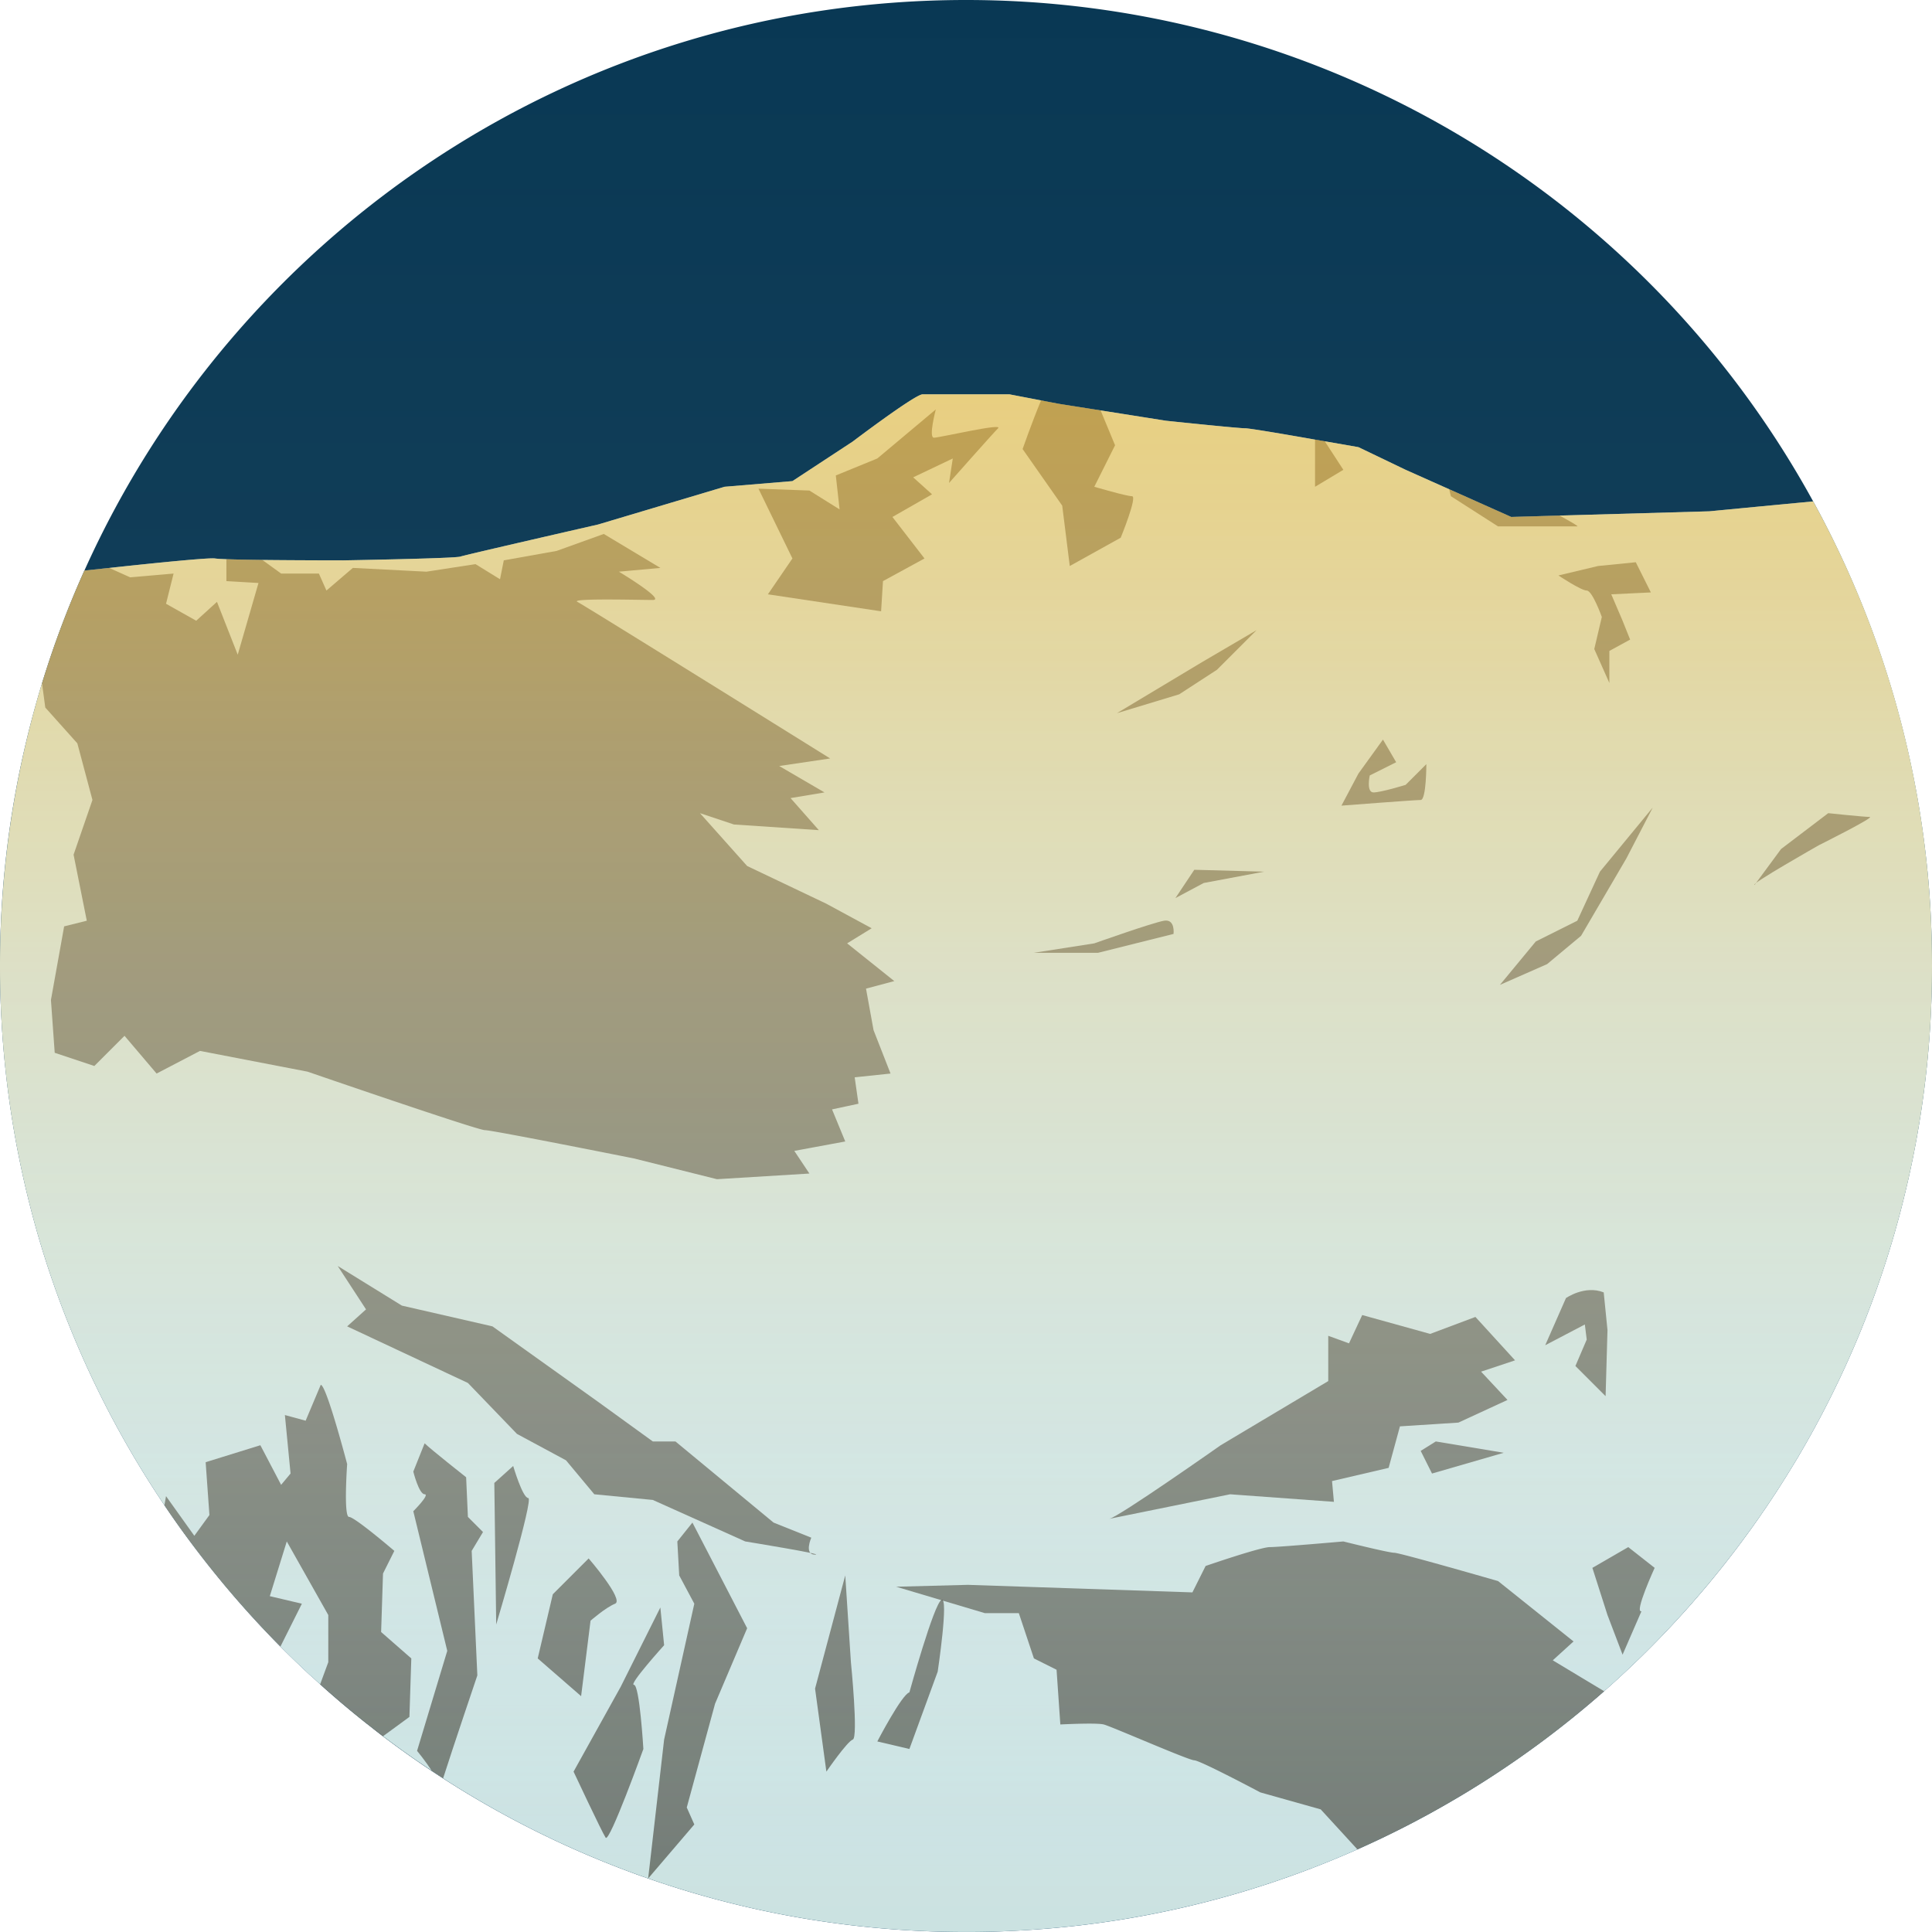
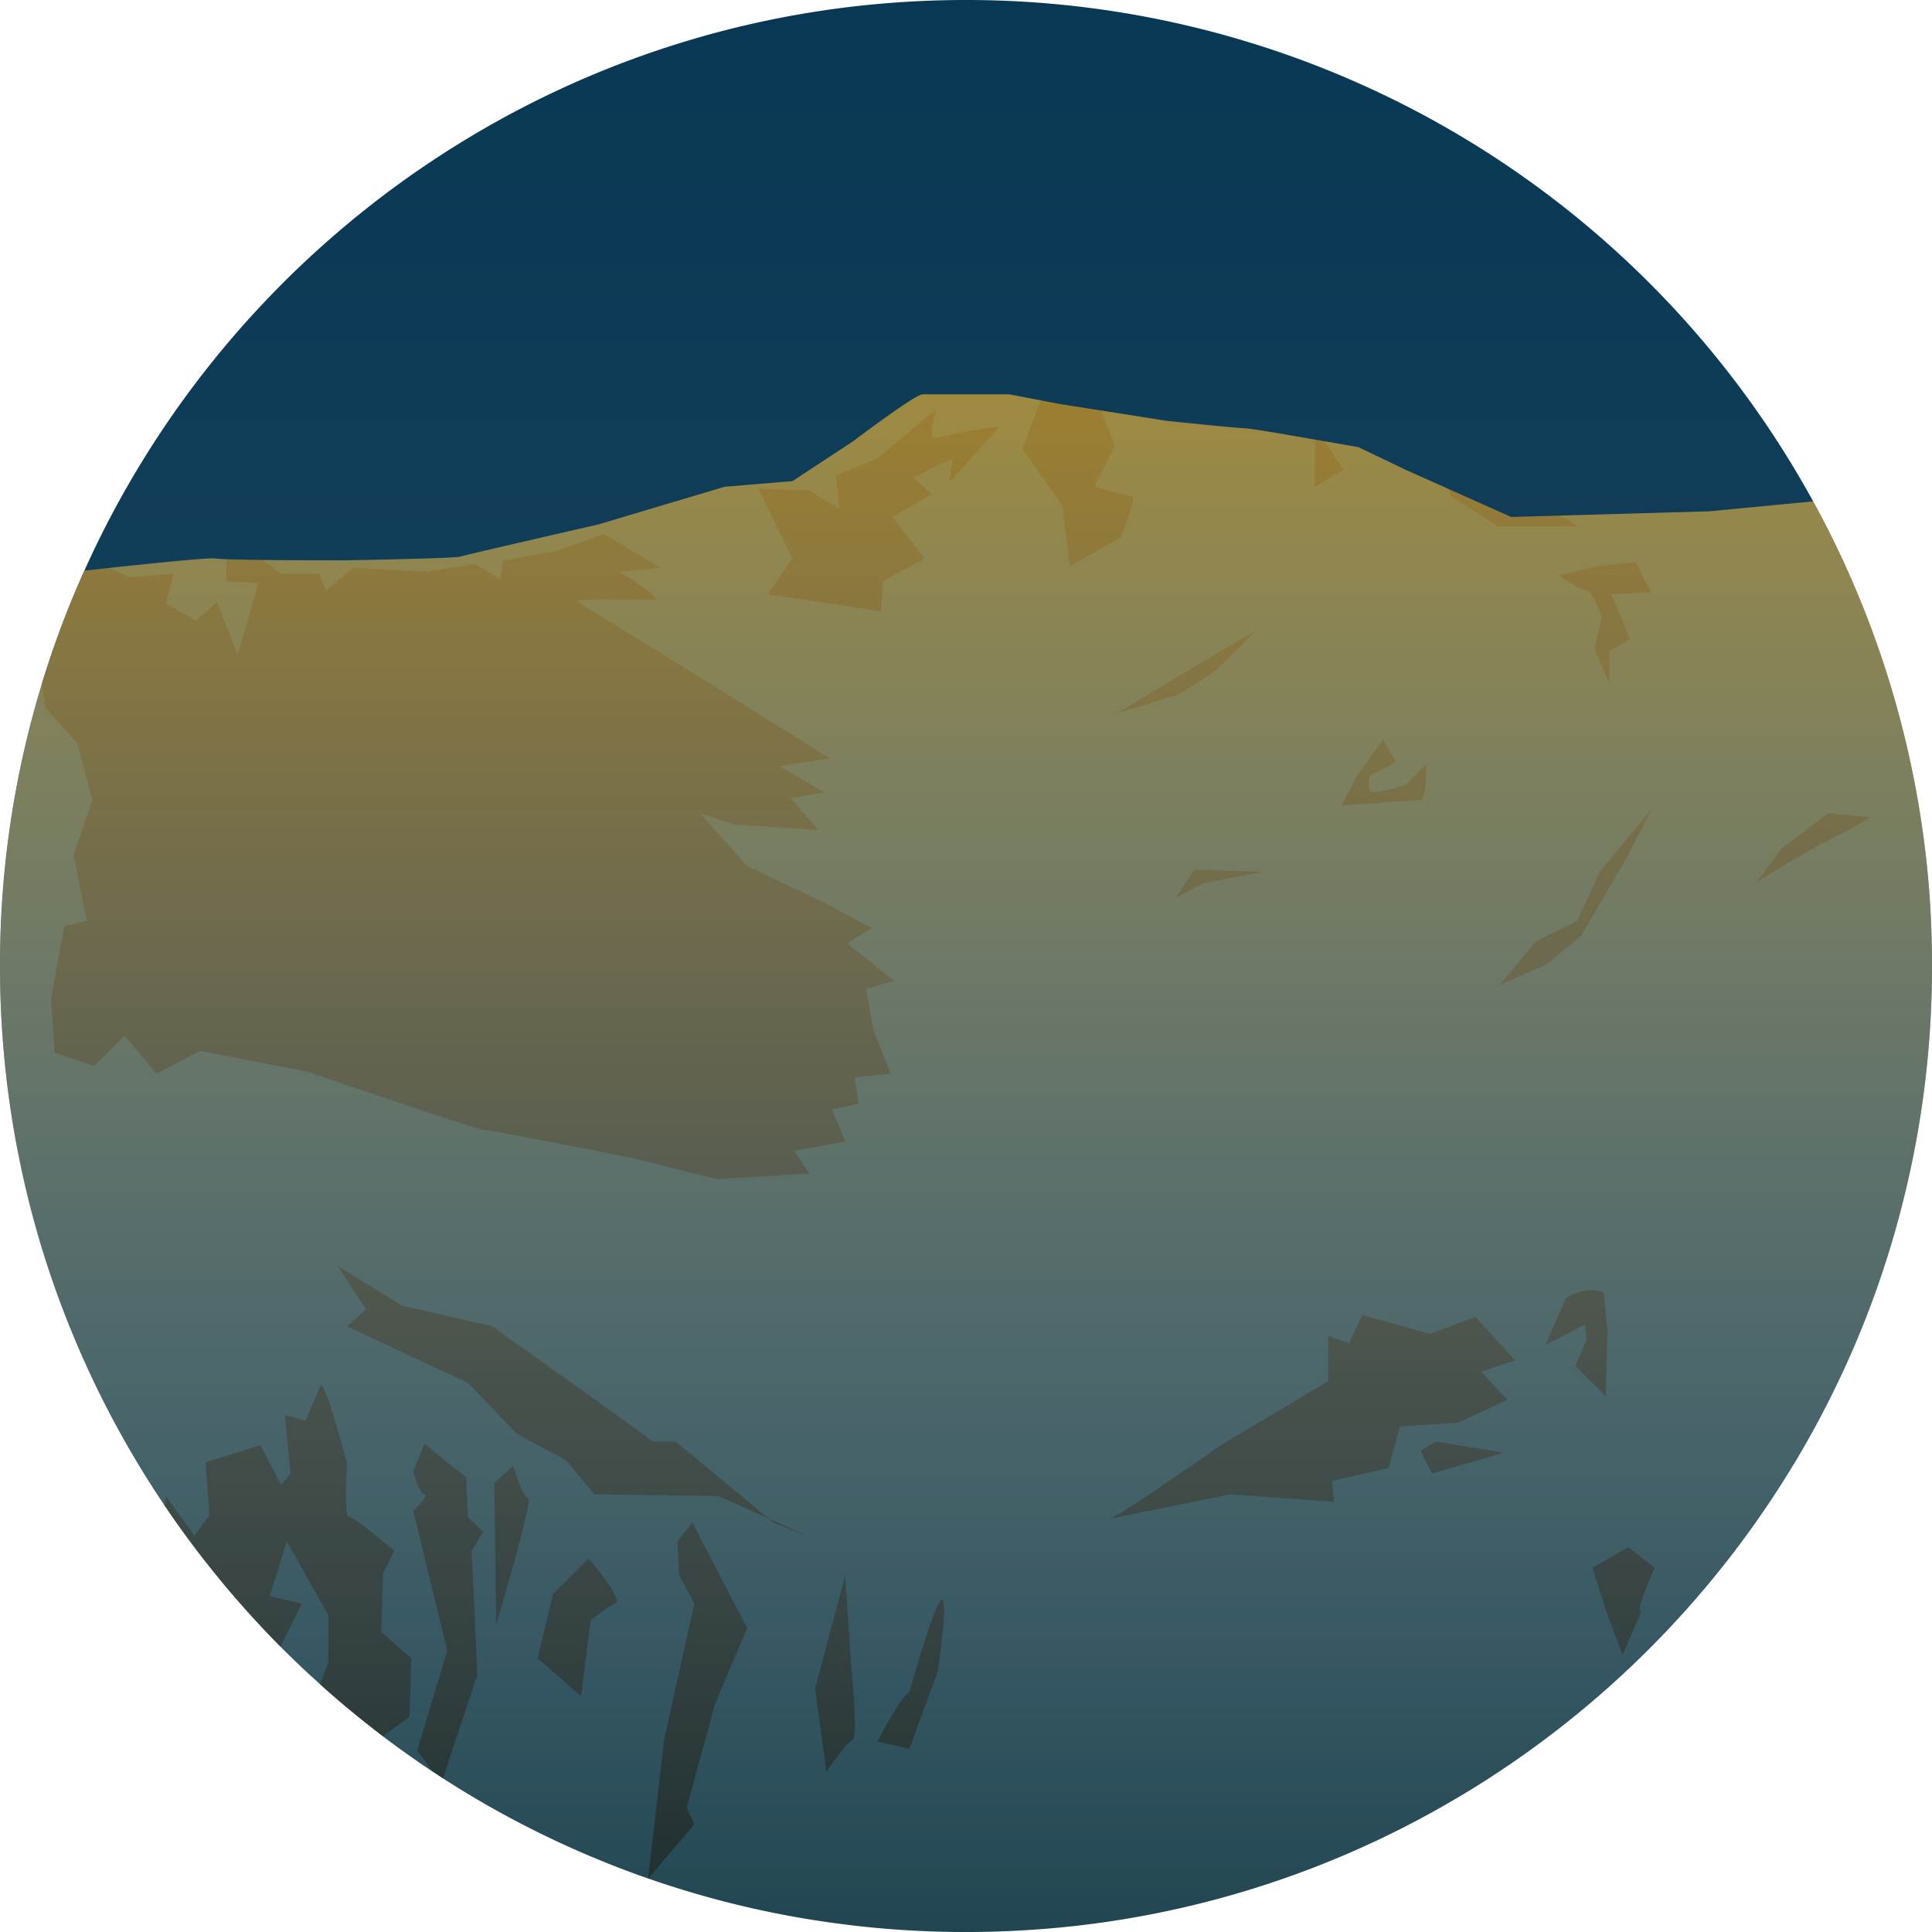
<svg xmlns="http://www.w3.org/2000/svg" xmlns:xlink="http://www.w3.org/1999/xlink" viewBox="0 0 512 512">
  <defs>
    <style>.cls-1{fill:#093854;}.cls-2{fill:#c5e6f4;}.cls-3{opacity:0.5;}.cls-4{opacity:0.1;fill:url(#Unbenannter_Verlauf_2);}.cls-5{opacity:0.6;fill:url(#Unbenannter_Verlauf_2-2);}</style>
    <linearGradient id="Unbenannter_Verlauf_2" x1="-1872" y1="-2974" x2="-1872" y2="-3486" gradientTransform="translate(-1616 -2974) rotate(180)" gradientUnits="userSpaceOnUse">
      <stop offset="0" stop-color="#fff" stop-opacity="0" />
      <stop offset="1" stop-color="#ffbe32" />
    </linearGradient>
    <linearGradient id="Unbenannter_Verlauf_2-2" x1="256" y1="512" x2="256" y2="104.5" gradientTransform="matrix(1, 0, 0, 1, 0, 0)" xlink:href="#Unbenannter_Verlauf_2" />
  </defs>
  <title>Pik Lenin</title>
  <g id="bg">
    <path class="cls-1" d="M512,256q0,8.38-.53,16.64a254.07,254.07,0,0,1-7.12,45.64c-.72,2.93-1.51,5.83-2.34,8.72a251.5,251.5,0,0,1-13.7,36.68q-5.18,11.16-11.38,21.72c-.65,1.12-1.31,2.22-2,3.32q-2.56,4.22-5.28,8.33a257.24,257.24,0,0,1-80.24,77.46c-1.3.8-2.61,1.58-3.93,2.35a254,254,0,0,1-116.3,34.8q-6.55.35-13.2.34-12.2,0-24.1-1.12-6.06-.57-12.05-1.42a253.73,253.73,0,0,1-48.08-11.65l-1-.35c-1.05-.36-2.1-.74-3.14-1.13a255.3,255.3,0,0,1-62.93-33.81q-3.31-2.42-6.54-5l-.32-.25-.52-.41a4.49,4.49,0,0,1-.43-.33q-3.62-2.87-7.12-5.86l-.16-.14q-1.77-1.52-3.51-3.06c-1-.91-2-1.82-3-2.74l-1-.88c-.77-.71-1.54-1.43-2.3-2.16l-1.21-1.15-.18-.17c-.93-.9-1.85-1.8-2.77-2.71A258.23,258.23,0,0,1,56.17,416q-2.52-3.14-4.94-6.36-3.9-5.17-7.53-10.56a254.9,254.9,0,0,1-25.29-47.62q-2.4-5.94-4.49-12c-.25-.71-.49-1.42-.73-2.14q-3.36-10-5.9-20.43c-.68-2.79-1.32-5.61-1.9-8.44-.13-.62-.26-1.25-.38-1.88-.25-1.2-.49-2.4-.71-3.61A257.62,257.62,0,0,1,0,256,255,255,0,0,1,22.38,151.18C62.43,62.06,152,0,256,0A255.92,255.92,0,0,1,511,233c.25,2.79.45,5.57.6,8.38v0Q512,248.67,512,256Z" />
  </g>
  <g id="schnee">
-     <path class="cls-2" d="M512,256q0,8.38-.53,16.64a254.07,254.07,0,0,1-7.12,45.64c-.72,2.93-1.51,5.83-2.34,8.72a251.5,251.5,0,0,1-13.7,36.68q-5.18,11.16-11.38,21.72c-.65,1.12-1.31,2.22-2,3.32q-2.56,4.22-5.28,8.33a258.86,258.86,0,0,1-44.55,51.14h0a255.92,255.92,0,0,1-35.67,26.31c-1.3.8-2.61,1.58-3.93,2.35a249.76,249.76,0,0,1-25.79,13.26c-2.46,1.1-4.95,2.15-7.46,3.17a254.76,254.76,0,0,1-83.05,18.37q-6.55.35-13.2.34-12.2,0-24.1-1.12-6.06-.57-12.05-1.42a253.73,253.73,0,0,1-48.08-11.65l-1-.35c-1.05-.36-2.1-.74-3.14-1.13a254.53,254.53,0,0,1-50.21-25.06c-1-.65-2-1.31-3-2q-4.94-3.26-9.69-6.76c-1.08-.79-2.16-1.59-3.22-2.4s-2.22-1.7-3.32-2.57l-.32-.25-.52-.41a4.49,4.49,0,0,1-.43-.33q-3.62-2.87-7.12-5.86l-.16-.14q-1.77-1.52-3.51-3.06l-1.28-1.14-1.77-1.6-1-.88c-.77-.71-1.54-1.43-2.3-2.16l-1.21-1.15-.18-.17c-.93-.9-1.85-1.8-2.77-2.71l-1.33-1.34A255.42,255.42,0,0,1,56.17,416q-2.52-3.14-4.94-6.36-3.9-5.17-7.53-10.56a2.17,2.17,0,0,0-.13-.19,255.13,255.13,0,0,1-25.16-47.43q-2.4-5.94-4.49-12c-.25-.71-.49-1.42-.73-2.14q-3.36-10-5.9-20.43c-.68-2.79-1.32-5.61-1.9-8.44-.13-.62-.26-1.25-.38-1.88-.25-1.2-.49-2.4-.71-3.61a257.87,257.87,0,0,1,6.84-121.87v0a252,252,0,0,1,11.24-29.88l6.57-.7C42.18,149.07,55.53,147.75,57,148c.45.07,1.51.14,3,.19,2.36.09,5.79.15,9.51.2,9.74.11,21.49.11,21.49.11s29.5-.5,31-1,36.5-8.5,36.5-8.5L192,129l18-1.5L226,117s16.5-12.5,18.5-12.5h23l8.39,1.61,4.61.89,11.17,1.76L309,111.5s19,2,21,2c1.13,0,10.52,1.59,18.5,3l2.56.44L360,118.5l12.5,6,11.56,5.16L400.5,137l12.8-.37h0L453,135.5s15.17-1.46,27.5-2.62A254.3,254.3,0,0,1,511,233c.25,2.79.45,5.57.6,8.38v0Q512,248.67,512,256Z" />
-   </g>
+     </g>
  <g id="schatten">
    <path class="cls-3" d="M297,142.5,283.5,150l-2-16L271,119s2.47-7.06,4.89-12.89l4.61.89,11.17,1.76L295.5,118,290,129s8.5,2.5,10,2.5S297,142.5,297,142.5Z" />
    <path class="cls-3" d="M252.5,121.5l-10.5,5,5,4.5-10.5,6,8.5,11-11,6-.5,8-30-4.5L210,148l-9-18.5,13.5.5,8,5-1-9,11-4.5,15.5-13s-2,7.5-.5,7.5,18.5-4,17-2.5-13,14.5-13,14.5Z" />
    <path class="cls-3" d="M236,284.5l-9.5,1,1,7-7,1.5,3.5,8.5L210.5,305l4,6L190,312.5,168,307s-37.5-7.5-39.5-7.5-47-15.5-47-15.5L53,278.5l-11.5,6-8.5-10-8,8L14.5,279l-1-14L17,245.5l6-1.5-3.5-17.5,5-14.5-4-15L12,187.5l-.86-6.41v0a252,252,0,0,1,11.24-29.88l6.57-.7L34.5,153,46,152l-2,8,8,4.5,5.5-5,5.5,14,5.5-19L60,154v-5.81c2.36.09,5.79.15,9.51.2l5,3.61h10l2,4.5,7-6,19.5,1,13-2,6.5,4,1-5,14-2.5,12.5-4.5,15,9-11,1s12.5,7.5,9,7.5-22-.5-20,.5S220,201,220,201l-13.5,2,12,7-9,1.5L217,220l-22.5-1.5-9-3,12.5,14,21,10,12,6.5-6.5,4L237,260l-7.5,2,2,11Z" />
    <path class="cls-3" d="M418,139.5H397l-12.5-8-.44-1.84L400.5,137l12.8-.37h0C416.41,138.33,418.42,139.5,418,139.5Z" />
    <path class="cls-3" d="M423.5,150l10-1,4,8-10.5.5,3,7,2,5-5.5,3V181l-4-9,2-8.5s-2.5-7-4-7-7.5-4-7.5-4Z" />
    <path class="cls-3" d="M356,124.5l-7.5,4.5V116.48l2.56.44Z" />
    <path class="cls-3" d="M366.5,196l3.5,6-7,3.5s-1,4.5,1,4.5,8.5-2,8.5-2l5.5-5.5s0,9.5-1.5,9.5-21,1.5-21,1.5L360,205Z" />
    <polygon class="cls-3" points="296 189 312.5 184 322.5 177.5 333 167 318.5 175.5 308.5 181.5 296 189" />
    <polygon class="cls-3" points="397.5 261 410 255.5 419 248 431 227.5 438 214 424 231 418 244 407 249.5 397.5 261" />
    <path class="cls-3" d="M465,234.5c-1.5,0,17-10.5,17-10.5s15-7.5,13.5-7.5-11-1-11-1L472,225Z" />
    <path class="cls-3" d="M361,348.5l18,5,12-4.5,10.5,11.5-9,3,7,7.5-13,6L371,378l-3,11-15,3.5.5,5.5L326,396l-32,6.5c2.5-.5,29.5-19.5,29.5-19.5L352,366V354l5.5,2Z" />
-     <path class="cls-3" d="M274,252.5h17l20-5s.5-4-2.5-3.5-18.5,6-18.5,6Z" />
    <polygon class="cls-3" points="311.5 238 319 234 335 231 316.5 230.5 311.5 238" />
    <path class="cls-3" d="M409.5,356.5,420,351l.5,4-3,7,8,8,.5-17.5-1-10c-5-2-10,1.5-10,1.5Z" />
    <path class="cls-3" d="M435,427c-2,.5,3.5-11.5,3.5-11.5l-7-5.5-9.5,5.5,4,12.5,4,10.5Z" />
    <polygon class="cls-3" points="380.5 382 398.5 385 379.5 390.5 376.5 384.5 380.5 382" />
-     <path class="cls-3" d="M425.12,448.19h0a255.92,255.92,0,0,1-35.67,26.31c-1.3.8-2.61,1.58-3.93,2.35a249.76,249.76,0,0,1-25.79,13.26L350,479.5,334,475s-16-8.5-17.5-8.5-22-9-24-9.5-11.5,0-11.5,0l-1-14.5-6-3-4-12h-9l-11.08-3.3-.5-.15L237.5,420.5l19-.5,59.5,2,3.5-7s14.5-5,17-5,19.5-1.5,19.5-1.5,12,3,13.5,3S397,419,397,419l20,16-5.5,5S419.63,444.9,425.12,448.19Z" />
    <path class="cls-3" d="M241,448.5c-2,.5-8.5,13-8.5,13l8.5,2,7.5-20.5s3-20,1-19S241,448.5,241,448.5Z" />
    <path class="cls-3" d="M224,417.5l1.5,23s2,20,.5,20.5-7,8.5-7,8.5l-3-22Z" />
    <polygon class="cls-3" points="183.5 403.5 198 431.5 189.5 451.5 182 479 184 483.5 171.77 497.81 176 461 184 425 180 417.5 179.5 408.5 183.5 403.5" />
-     <path class="cls-3" d="M175,426l1,10s-9.5,10.5-8,10.5,2.5,17,2.5,17-9,25-10,23.5-8.5-17.5-8.5-17.5L164.5,447Z" />
    <path class="cls-3" d="M156,413s9.5,11,7,12-6.5,4.5-6.5,4.5l-2.5,20-11.5-10,4-17Z" />
-     <path class="cls-3" d="M89.5,335.5l17,10.5,24,5.5,28,20L173,382h6l26,21.5,10,4s-2,4.5,1,4.5-18.5-3.5-18.5-3.5l-24.5-11L157.5,396l-7.5-9-13-7-13-13.5-32-15,5-4.5Z" />
+     <path class="cls-3" d="M89.5,335.5l17,10.5,24,5.5,28,20L173,382h6l26,21.5,10,4l-24.5-11L157.5,396l-7.5-9-13-7-13-13.5-32-15,5-4.5Z" />
    <path class="cls-3" d="M136,388.5s2.5,8.5,4,8.5-8.5,33.5-8.5,33.5L131,393Z" />
    <path class="cls-3" d="M125,411l1.5,33s-6.55,19.35-9.07,27.27c-1-.65-2-1.31-3-2-1.75-2.67-3.9-5.28-3.9-5.28l8-26.5-9-37s4.5-4.5,3-4.5-3-6-3-6l3-7.5c1.5,1.5,11,9,11,9L124,402l4,4Z" />
    <path class="cls-3" d="M109,439.5l-.5,15.5-7,5.12c-1.12-.84-2.22-1.7-3.32-2.57l-.32-.25-.52-.41a4.49,4.49,0,0,1-.43-.33q-3.62-2.87-7.12-5.86l-.16-.14q-1.77-1.52-3.51-3.06l-1.28-1.14L87,440.5V428L76,408.5,71.5,423l8.5,2-5.68,11.35A255.42,255.42,0,0,1,56.17,416q-2.52-3.14-4.94-6.36-3.9-5.17-7.53-10.56a2.17,2.17,0,0,0-.13-.19L44,396.5,51.5,407l4-5.5-1-14L69,383l5.5,10.5,2.5-3L75.5,375l5.5,1.5,4-9.5c1.5,0,7,21,7,21s-1,14,.5,14,12,9,12,9l-3,6-.5,15.5Z" />
  </g>
  <g id="grading">
    <path class="cls-4" d="M0,256a255.76,255.76,0,0,1,13-80.88,250.54,250.54,0,0,1,10.22-25.88A256.26,256.26,0,0,1,212.07,3.77,252.9,252.9,0,0,1,244.22.27C248.13.08,252,0,256,0a254.36,254.36,0,0,1,64.08,8.12h0a253.45,253.45,0,0,1,73,31.62A256.52,256.52,0,0,1,498.3,173.22v0a253.47,253.47,0,0,1,12.9,62.4q.79,10.07.8,20.35c0,141.39-114.62,256-256,256C146.7,512,53.4,443.49,16.68,347.07c-1.09-2.84-2.12-5.7-3.09-8.61-.29-.82-.57-1.66-.84-2.5q-.28-.79-.5-1.58c-.9-2.8-1.75-5.62-2.57-8.46A255.78,255.78,0,0,1,.27,267.5C.08,263.69,0,259.84,0,256Z" />
  </g>
  <g id="mountain_grading" data-name="mountain grading">
    <path class="cls-5" d="M512,256q0,8.38-.53,16.64a254.07,254.07,0,0,1-7.12,45.64c-.72,2.93-1.51,5.83-2.34,8.72a251.5,251.5,0,0,1-13.7,36.68q-5.18,11.16-11.38,21.72c-.65,1.12-1.31,2.22-2,3.32q-2.56,4.22-5.28,8.33a258.86,258.86,0,0,1-44.55,51.14h0a255.92,255.92,0,0,1-35.67,26.31c-1.3.8-2.61,1.58-3.93,2.35a249.76,249.76,0,0,1-25.79,13.26c-2.46,1.1-4.95,2.15-7.46,3.17a254.76,254.76,0,0,1-83.05,18.37q-6.55.35-13.2.34-12.2,0-24.1-1.12-6.06-.57-12.05-1.42a253.73,253.73,0,0,1-48.08-11.65l-1-.35c-1.05-.36-2.1-.74-3.14-1.13a254.53,254.53,0,0,1-50.21-25.06c-1-.65-2-1.31-3-2q-4.94-3.26-9.69-6.76c-1.08-.79-2.16-1.59-3.22-2.4s-2.22-1.7-3.32-2.57l-.32-.25-.52-.41a4.49,4.49,0,0,1-.43-.33q-3.62-2.87-7.12-5.86l-.16-.14q-1.77-1.52-3.51-3.06l-1.28-1.14-1.77-1.6-1-.88c-.77-.71-1.54-1.43-2.3-2.16l-1.21-1.15-.18-.17c-.93-.9-1.85-1.8-2.77-2.71l-1.33-1.34A255.42,255.42,0,0,1,56.17,416q-2.52-3.14-4.94-6.36-3.9-5.17-7.53-10.56a2.17,2.17,0,0,0-.13-.19,255.13,255.13,0,0,1-25.16-47.43q-2.4-5.94-4.49-12c-.25-.71-.49-1.42-.73-2.14q-3.36-10-5.9-20.43c-.68-2.79-1.32-5.61-1.9-8.44-.13-.62-.26-1.25-.38-1.88-.25-1.2-.49-2.4-.71-3.61a257.87,257.87,0,0,1,6.84-121.87v0a252,252,0,0,1,11.24-29.88l6.57-.7C42.18,149.07,55.53,147.75,57,148c.45.07,1.51.14,3,.19,2.36.09,5.79.15,9.51.2,9.74.11,21.49.11,21.49.11s29.5-.5,31-1,36.5-8.5,36.5-8.5L192,129l18-1.5L226,117s16.5-12.5,18.5-12.5h23l8.39,1.61,4.61.89,11.17,1.76L309,111.5s19,2,21,2c1.13,0,10.52,1.59,18.5,3l2.56.44L360,118.5l12.5,6,11.56,5.16L400.5,137l12.8-.37h0L453,135.5s15.17-1.46,27.5-2.62A254.3,254.3,0,0,1,511,233c.25,2.79.45,5.57.6,8.38v0Q512,248.67,512,256Z" />
  </g>
</svg>